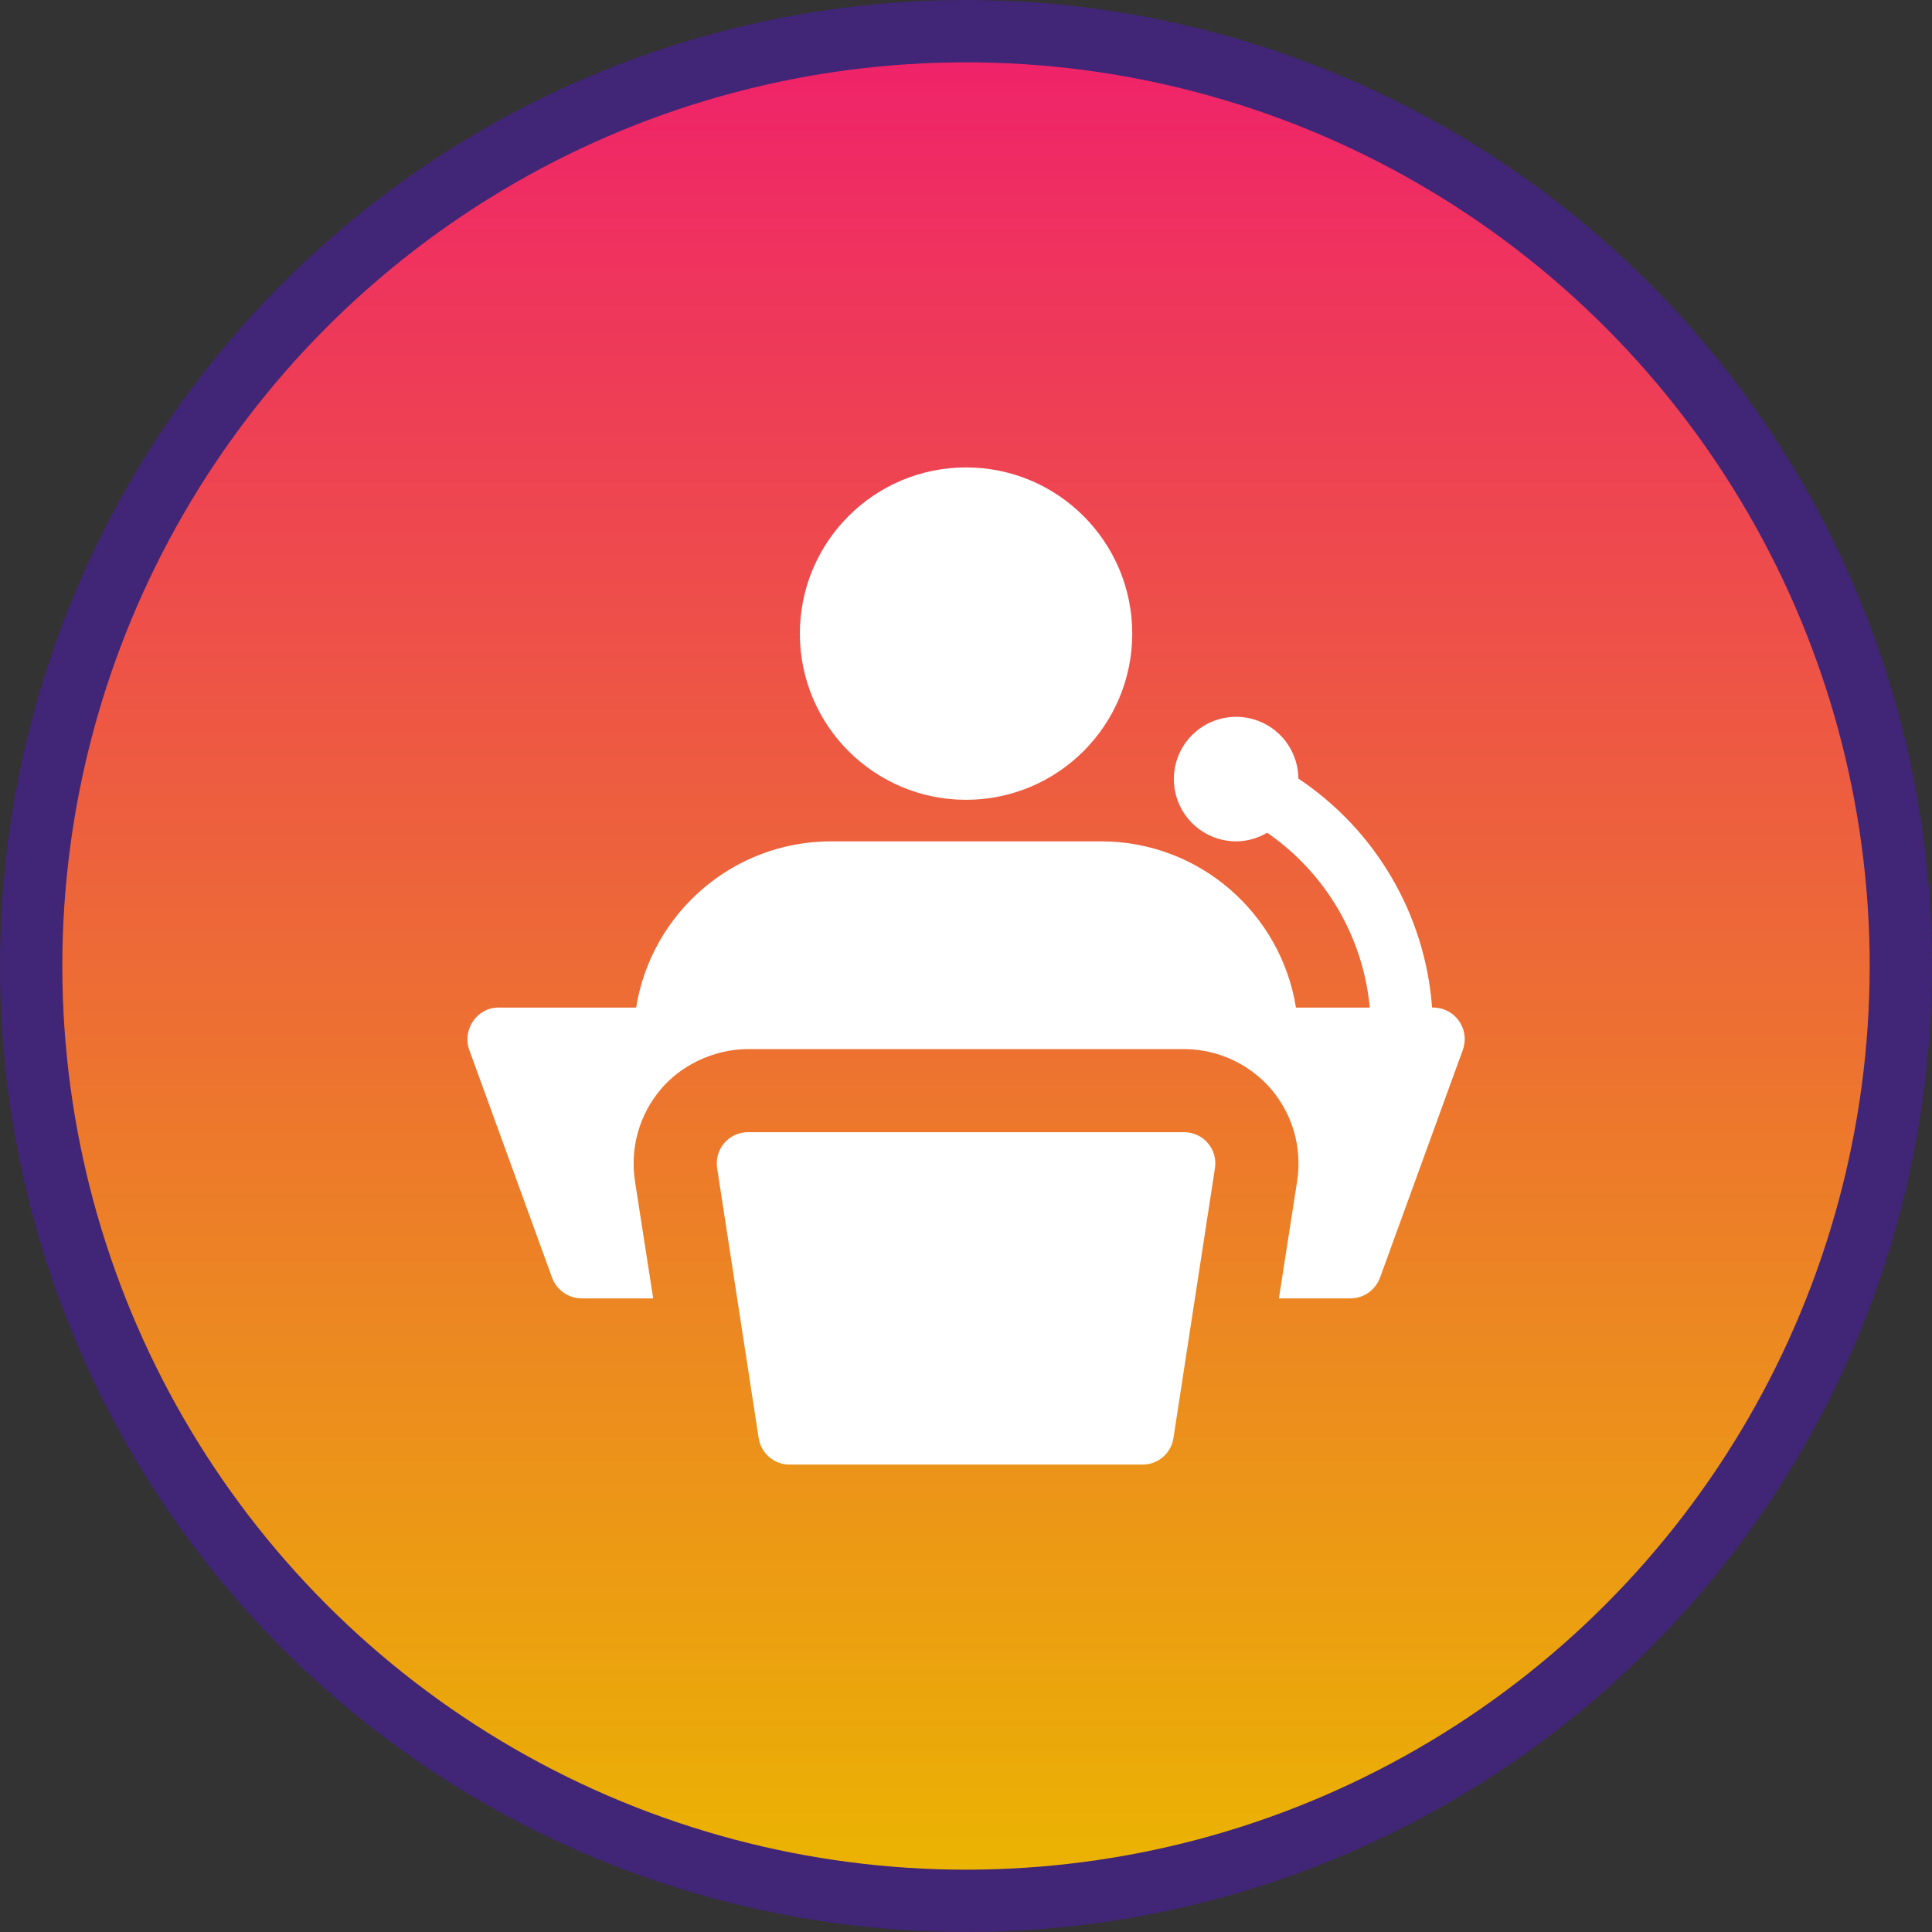
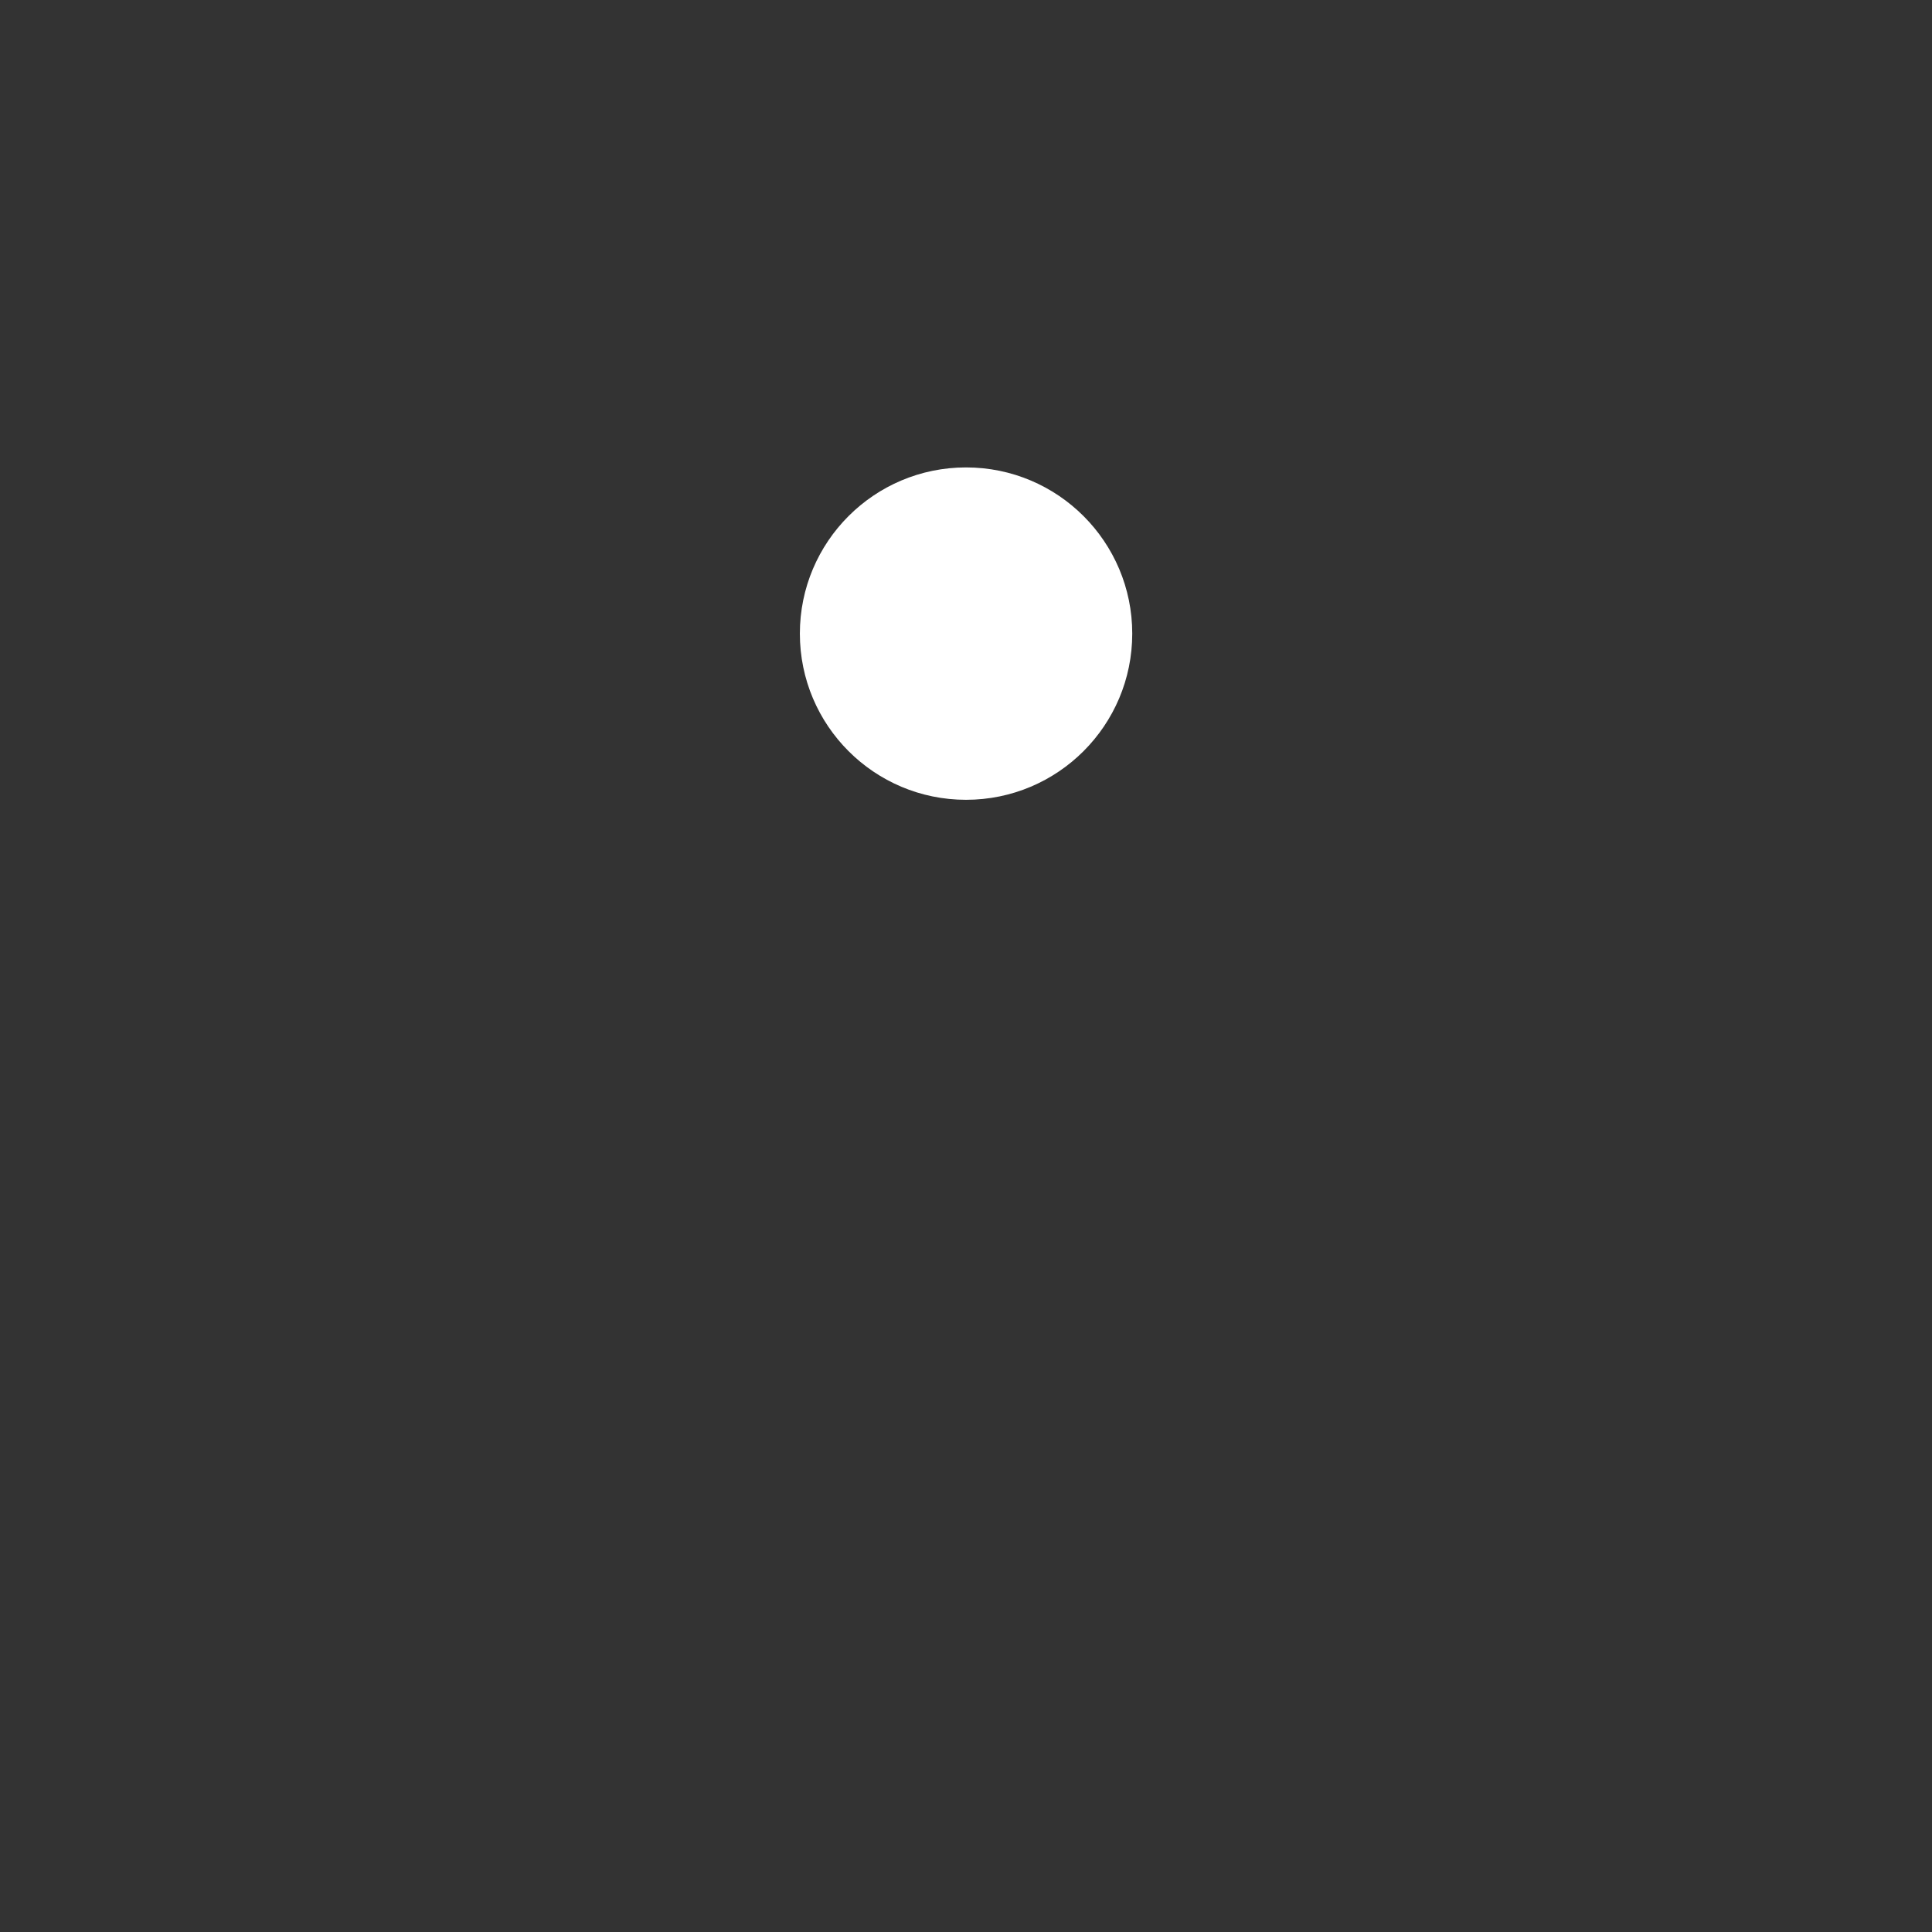
<svg xmlns="http://www.w3.org/2000/svg" width="124" height="124" viewBox="0 0 124 124" fill="none">
  <rect x="0" y="0" width="124" height="124" fill="#333333" stroke="none" />
-   <circle cx="62" cy="62" r="62" fill="#412576" />
-   <circle cx="62" cy="62" r="58" fill="url(#paint0_linear_303_25)" />
-   <path d="M73.337 94H50.67C50.192 94 49.731 93.829 49.368 93.517C49.006 93.206 48.767 92.776 48.694 92.304L46.027 74.971C45.984 74.686 46.002 74.394 46.081 74.117C46.16 73.84 46.298 73.583 46.486 73.365C46.674 73.146 46.906 72.97 47.168 72.85C47.43 72.729 47.715 72.667 48.003 72.666H76.003C76.292 72.667 76.577 72.729 76.839 72.85C77.101 72.97 77.334 73.146 77.522 73.365C77.71 73.585 77.848 73.842 77.927 74.119C78.006 74.397 78.024 74.688 77.979 74.973L75.313 92.306C75.24 92.778 75 93.208 74.638 93.519C74.275 93.829 73.814 94 73.337 94Z" fill="white" />
  <path d="M62.003 51.333C67.894 51.333 72.67 46.558 72.67 40.667C72.67 34.776 67.894 30 62.003 30C56.112 30 51.337 34.776 51.337 40.667C51.337 46.558 56.112 51.333 62.003 51.333Z" fill="white" />
-   <path d="M91.915 64.667C91.697 61.726 90.81 58.874 89.323 56.328C87.836 53.782 85.788 51.608 83.334 49.973C83.328 49.184 83.089 48.414 82.646 47.761C82.203 47.107 81.577 46.599 80.846 46.301C80.115 46.003 79.312 45.928 78.539 46.086C77.766 46.243 77.056 46.626 76.5 47.187C75.944 47.747 75.566 48.459 75.414 49.234C75.262 50.008 75.343 50.81 75.647 51.539C75.95 52.268 76.462 52.89 77.119 53.328C77.776 53.766 78.547 54 79.337 54C80.067 54 80.742 53.789 81.331 53.448C83.182 54.723 84.731 56.388 85.869 58.327C87.006 60.265 87.705 62.429 87.915 64.667H83.177C82.217 58.64 76.99 54 70.67 54H53.337C47.017 54 41.79 58.64 40.83 64.667H32.003C30.587 64.667 29.673 66.101 30.11 67.36L35.443 82.027C35.737 82.8 36.483 83.333 37.337 83.333H41.923L40.75 75.787C40.43 73.653 41.043 71.52 42.43 69.893C43.619 68.467 45.723 67.333 48.003 67.333H76.003C77.061 67.336 78.107 67.566 79.068 68.008C80.03 68.449 80.885 69.092 81.577 69.893C82.963 71.52 83.577 73.653 83.257 75.787L82.083 83.333H86.67C87.523 83.333 88.27 82.8 88.563 82.027L93.897 67.36C94.005 67.049 94.036 66.716 93.987 66.391C93.938 66.065 93.811 65.757 93.616 65.491C93.421 65.226 93.164 65.012 92.868 64.869C92.571 64.725 92.244 64.656 91.915 64.667Z" fill="white" />
  <defs>
    <linearGradient id="paint0_linear_303_25" x1="61.896" y1="4" x2="61.896" y2="120" gradientUnits="userSpaceOnUse">
      <stop stop-color="#EF2369" />
      <stop offset="1" stop-color="#EBB302" />
    </linearGradient>
  </defs>
</svg>